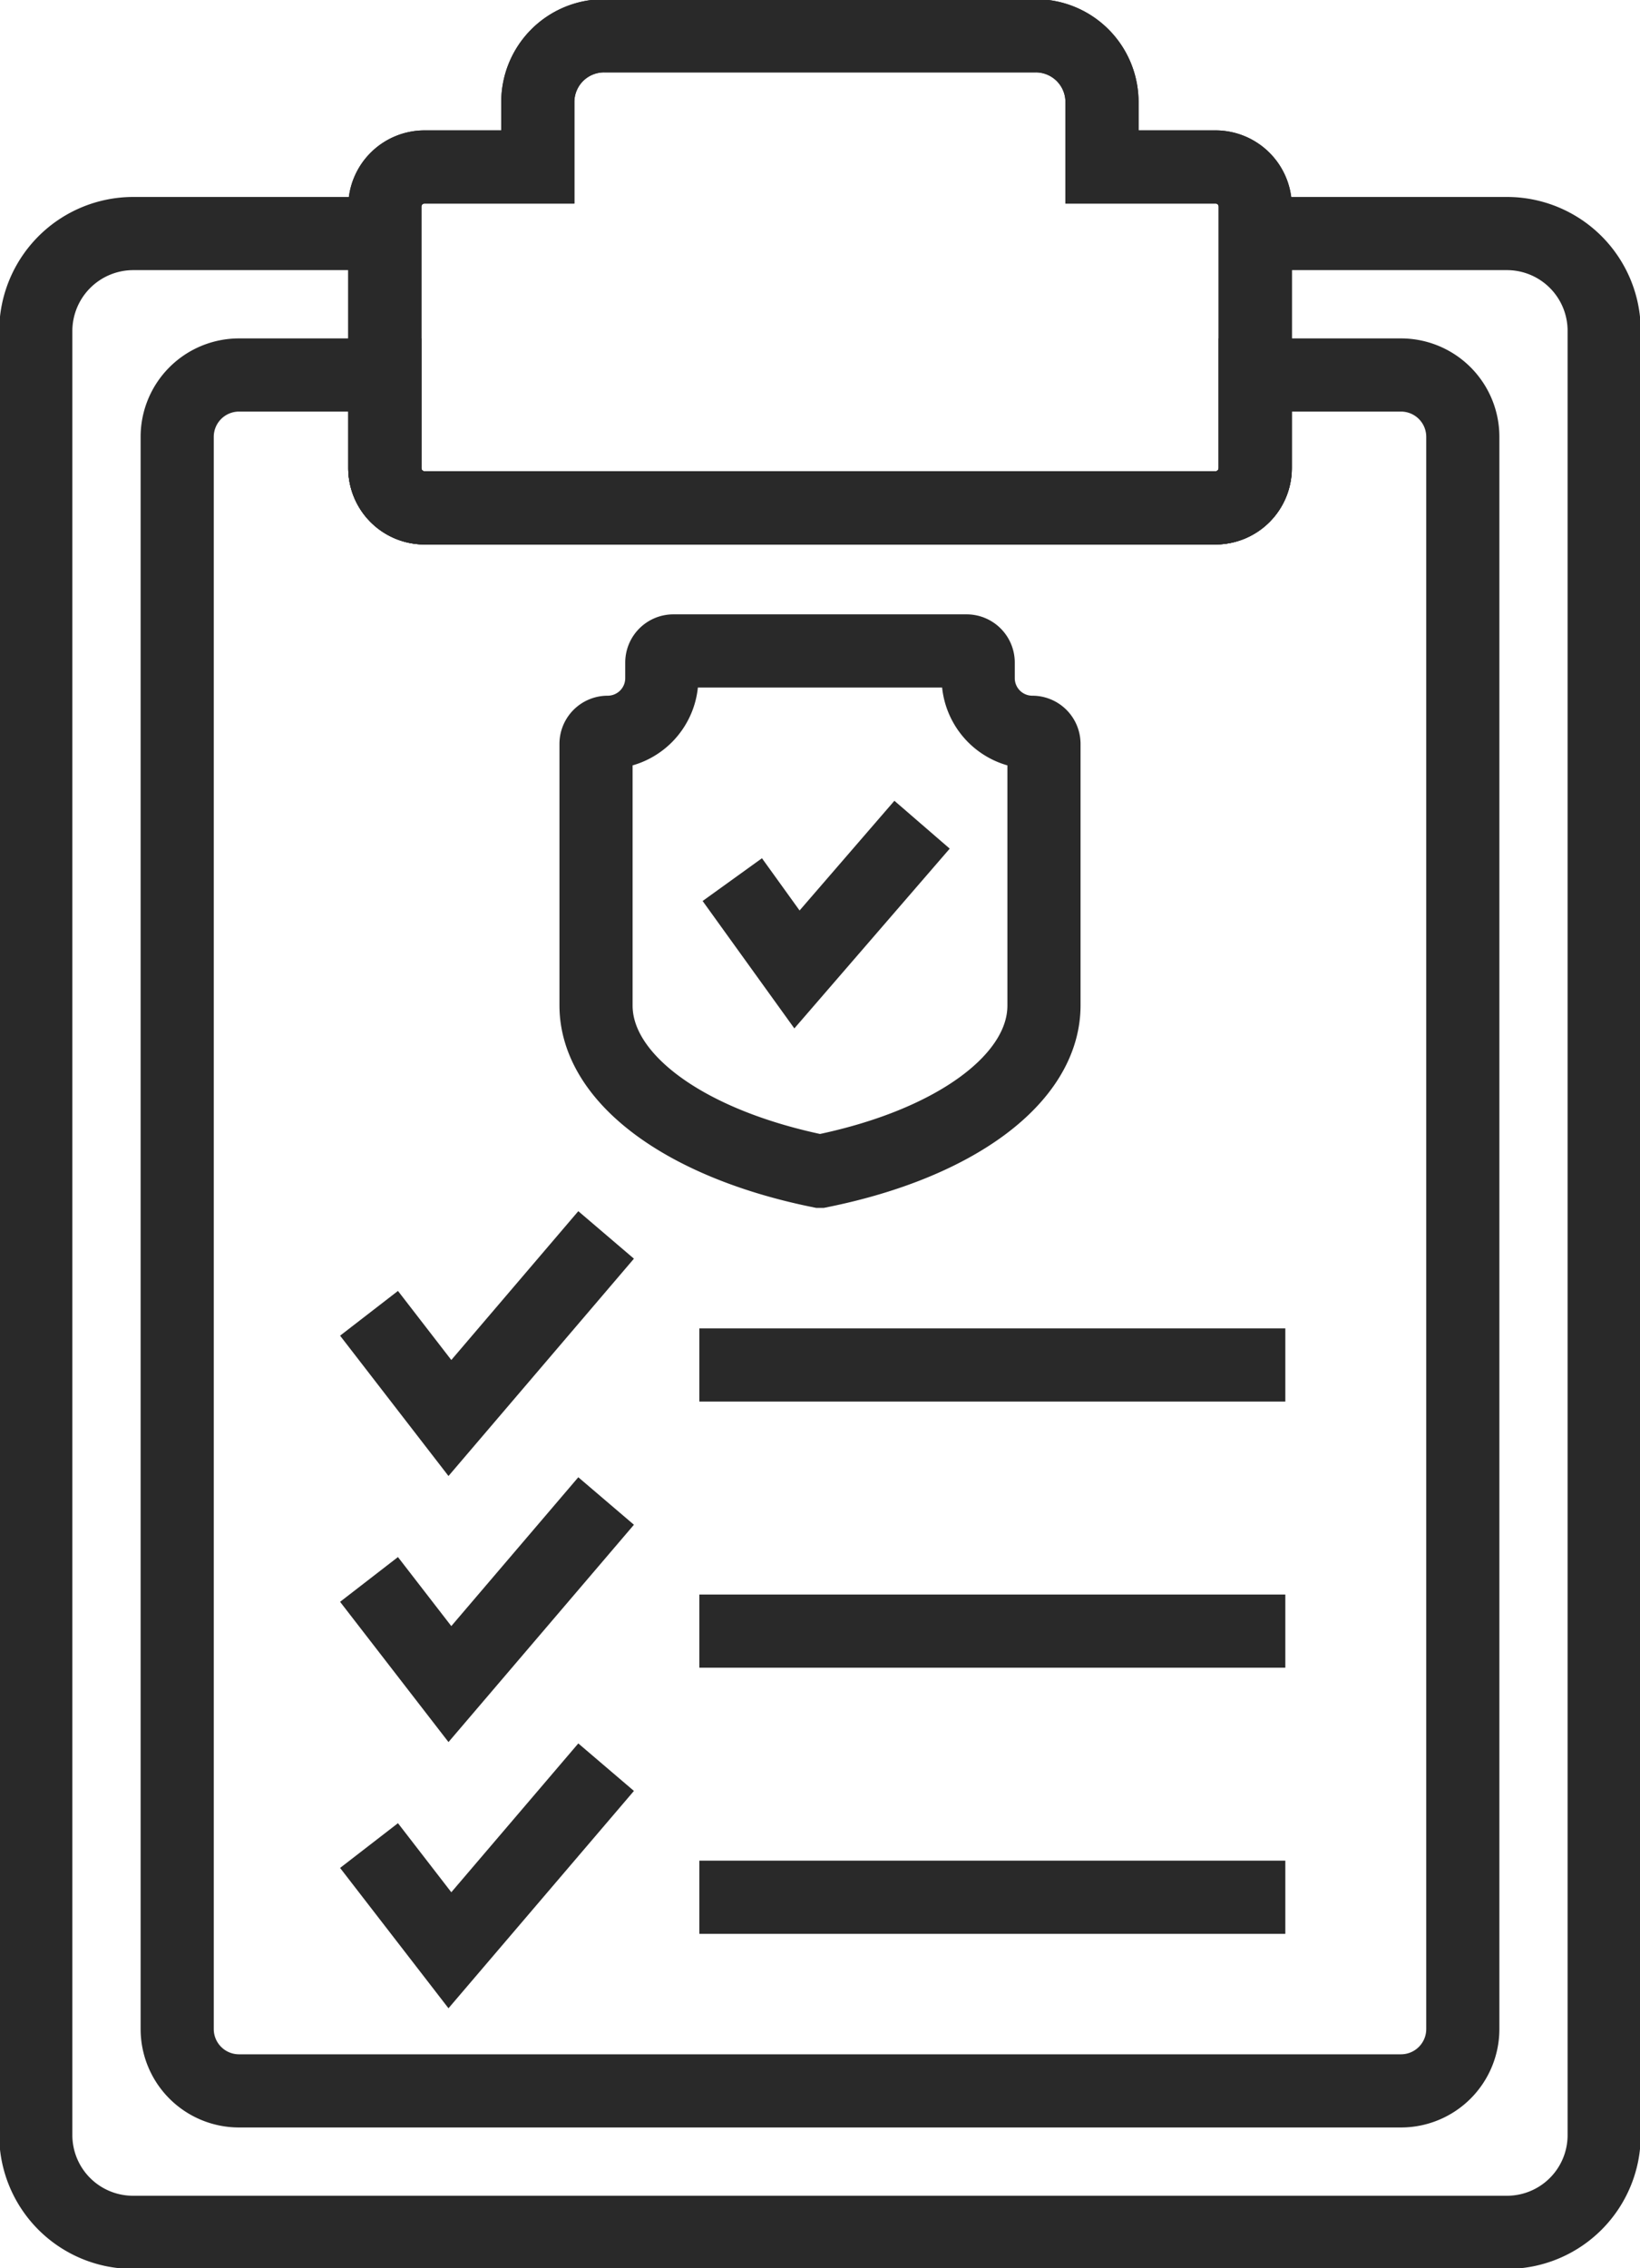
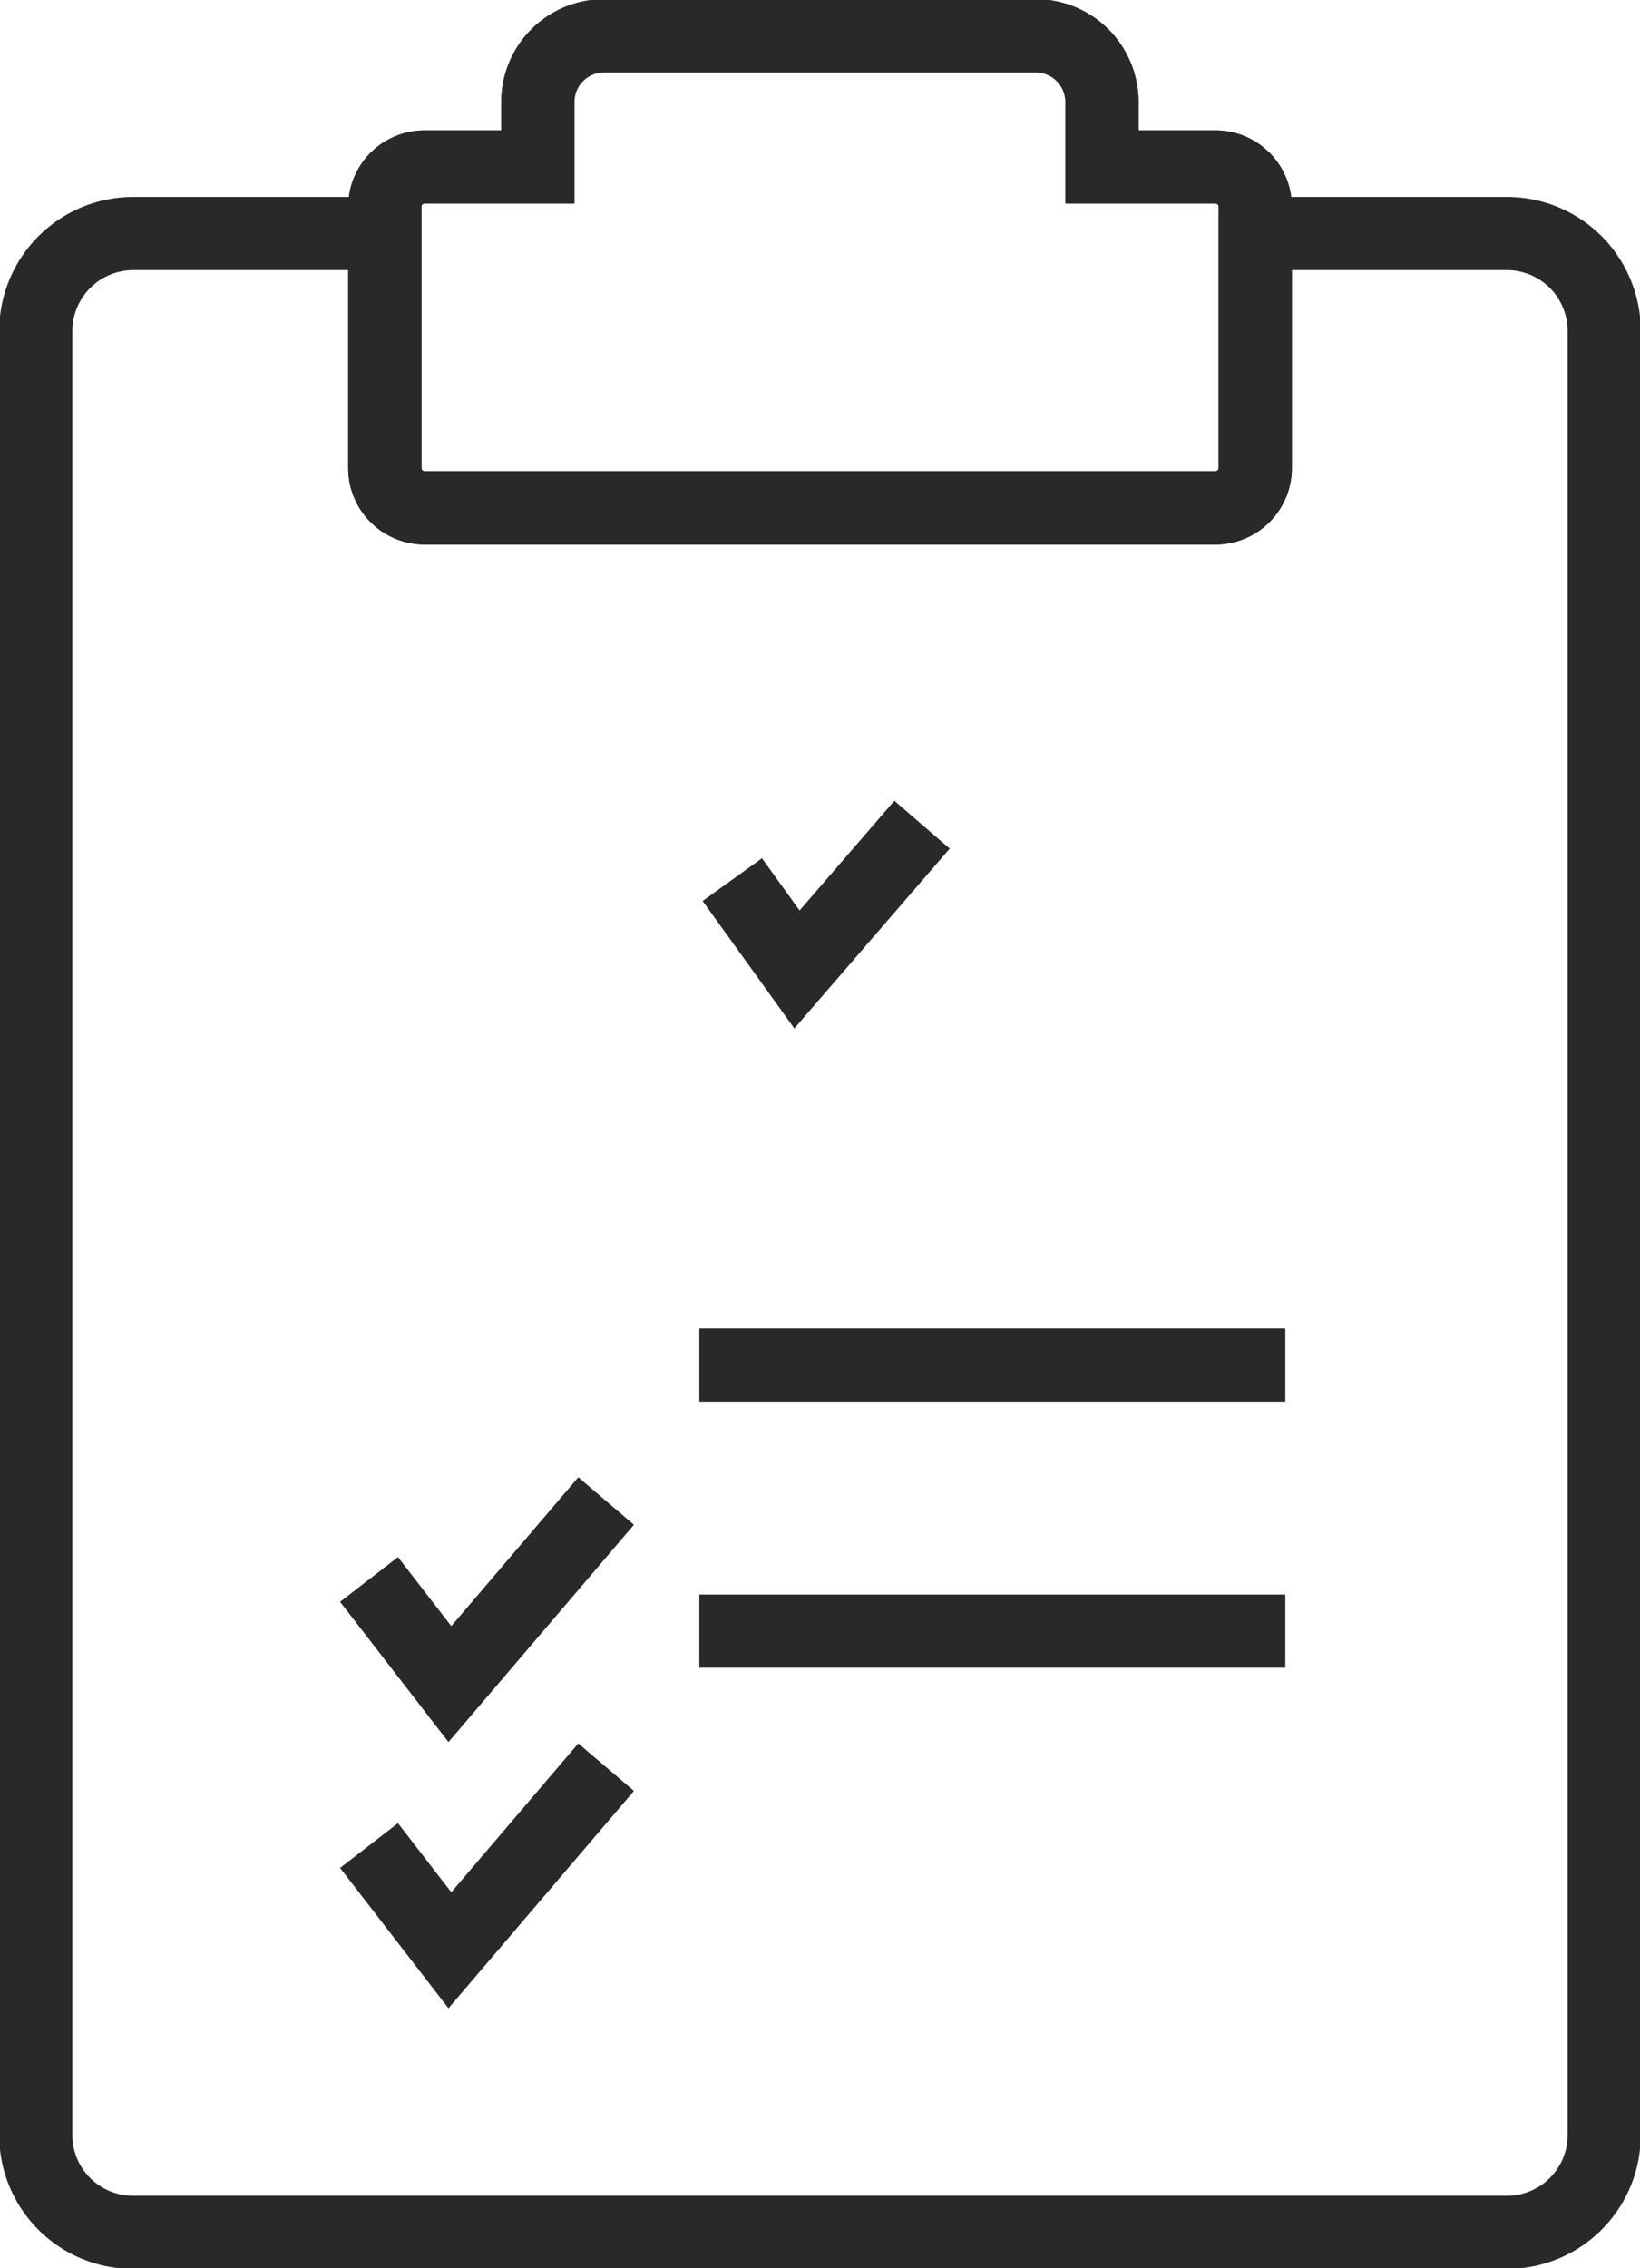
<svg xmlns="http://www.w3.org/2000/svg" id="Built_Code" data-name="Built Code" width="33.635" height="46.5" viewBox="0 0 33.635 46.5">
  <defs>
    <clipPath id="clip-path">
      <rect id="Rectangle_5309" data-name="Rectangle 5309" width="33.635" height="46.5" fill="none" stroke="#292929" stroke-width="1" />
    </clipPath>
  </defs>
  <g id="Group_15550" data-name="Group 15550" clip-path="url(#clip-path)">
    <path id="Path_3728" data-name="Path 3728" d="M25.1,3.439H22.771V2.109A1.358,1.358,0,0,0,21.412.75h-8.85A1.358,1.358,0,0,0,11.2,2.109v1.33H8.877a.816.816,0,0,0-.815.815V9.613a.816.816,0,0,0,.815.815H25.1a.816.816,0,0,0,.815-.815V4.255A.816.816,0,0,0,25.1,3.439Z" transform="translate(-0.17 -0.016)" fill="none" stroke="#292929" stroke-linecap="square" stroke-miterlimit="10" stroke-width="1.5" />
    <path id="Path_3729" data-name="Path 3729" d="M8.2,33.648,9.4,35.2l2.717-3.183" transform="translate(-0.173 -0.674)" fill="none" stroke="#292929" stroke-linecap="square" stroke-miterlimit="10" stroke-width="1.5" />
    <line id="Line_662" data-name="Line 662" x2="10.518" transform="translate(15.093 33.44)" fill="none" stroke="#292929" stroke-linecap="square" stroke-miterlimit="10" stroke-width="1.5" />
    <path id="Path_3730" data-name="Path 3730" d="M8.2,39.221l1.2,1.553,2.717-3.183" transform="translate(-0.173 -0.791)" fill="none" stroke="#292929" stroke-linecap="square" stroke-miterlimit="10" stroke-width="1.5" />
-     <line id="Line_663" data-name="Line 663" x2="10.518" transform="translate(15.093 38.896)" fill="none" stroke="#292929" stroke-linecap="square" stroke-miterlimit="10" stroke-width="1.5" />
-     <path id="Path_3731" data-name="Path 3731" d="M20.325,14.19v-.32a.238.238,0,0,0-.239-.238H14.074a.238.238,0,0,0-.238.238v.32a1.11,1.11,0,0,1-1.111,1.11.238.238,0,0,0-.238.239V20.9c0,1.494,1.816,2.838,4.589,3.4h.009c2.773-.558,4.589-1.9,4.589-3.4V15.539a.238.238,0,0,0-.238-.239A1.11,1.11,0,0,1,20.325,14.19Z" transform="translate(-0.263 -0.287)" fill="none" stroke="#292929" stroke-linecap="square" stroke-miterlimit="10" stroke-width="1.5" />
    <path id="Path_3732" data-name="Path 3732" d="M15.789,19.018l.888,1.233,2.075-2.4" transform="translate(-0.332 -0.376)" fill="none" stroke="#292929" stroke-linecap="square" stroke-miterlimit="10" stroke-width="1.5" />
-     <path id="Path_3733" data-name="Path 3733" d="M8.2,28.075l1.2,1.553,2.717-3.183" transform="translate(-0.173 -0.557)" fill="none" stroke="#292929" stroke-linecap="square" stroke-miterlimit="10" stroke-width="1.5" />
    <line id="Line_664" data-name="Line 664" x2="10.518" transform="translate(15.093 27.984)" fill="none" stroke="#292929" stroke-linecap="square" stroke-miterlimit="10" stroke-width="1.5" />
    <path id="Path_3734" data-name="Path 3734" d="M25.1,3.439H22.771V2.109A1.358,1.358,0,0,0,21.412.75h-8.85A1.358,1.358,0,0,0,11.2,2.109v1.33H8.877a.816.816,0,0,0-.815.815V9.613a.816.816,0,0,0,.815.815H25.1a.816.816,0,0,0,.815-.815V4.255A.816.816,0,0,0,25.1,3.439Z" transform="translate(-0.17 -0.016)" fill="none" stroke="#292929" stroke-linecap="square" stroke-miterlimit="10" stroke-width="1.5" />
-     <path id="Path_3735" data-name="Path 3735" d="M28.81,7.853h-2.99v1.91a.816.816,0,0,1-.815.815H8.786a.816.816,0,0,1-.815-.815V7.853H4.98A1.268,1.268,0,0,0,3.712,9.122V41.763A1.268,1.268,0,0,0,4.98,43.031H28.81a1.268,1.268,0,0,0,1.269-1.269V9.122A1.268,1.268,0,0,0,28.81,7.853Z" transform="translate(-0.078 -0.165)" fill="none" stroke="#292929" stroke-linecap="square" stroke-miterlimit="10" stroke-width="1.5" />
    <path id="Path_3736" data-name="Path 3736" d="M30.923,4.891H25.758V9.7a.816.816,0,0,1-.815.815H8.724A.816.816,0,0,1,7.908,9.7V4.891H2.744A2,2,0,0,0,.75,6.885v36.99a1.994,1.994,0,0,0,1.994,1.994H30.923a1.993,1.993,0,0,0,1.993-1.994V6.885A1.994,1.994,0,0,0,30.923,4.891Z" transform="translate(-0.016 -0.103)" fill="none" stroke="#292929" stroke-linecap="square" stroke-miterlimit="10" stroke-width="1.5" />
  </g>
</svg>